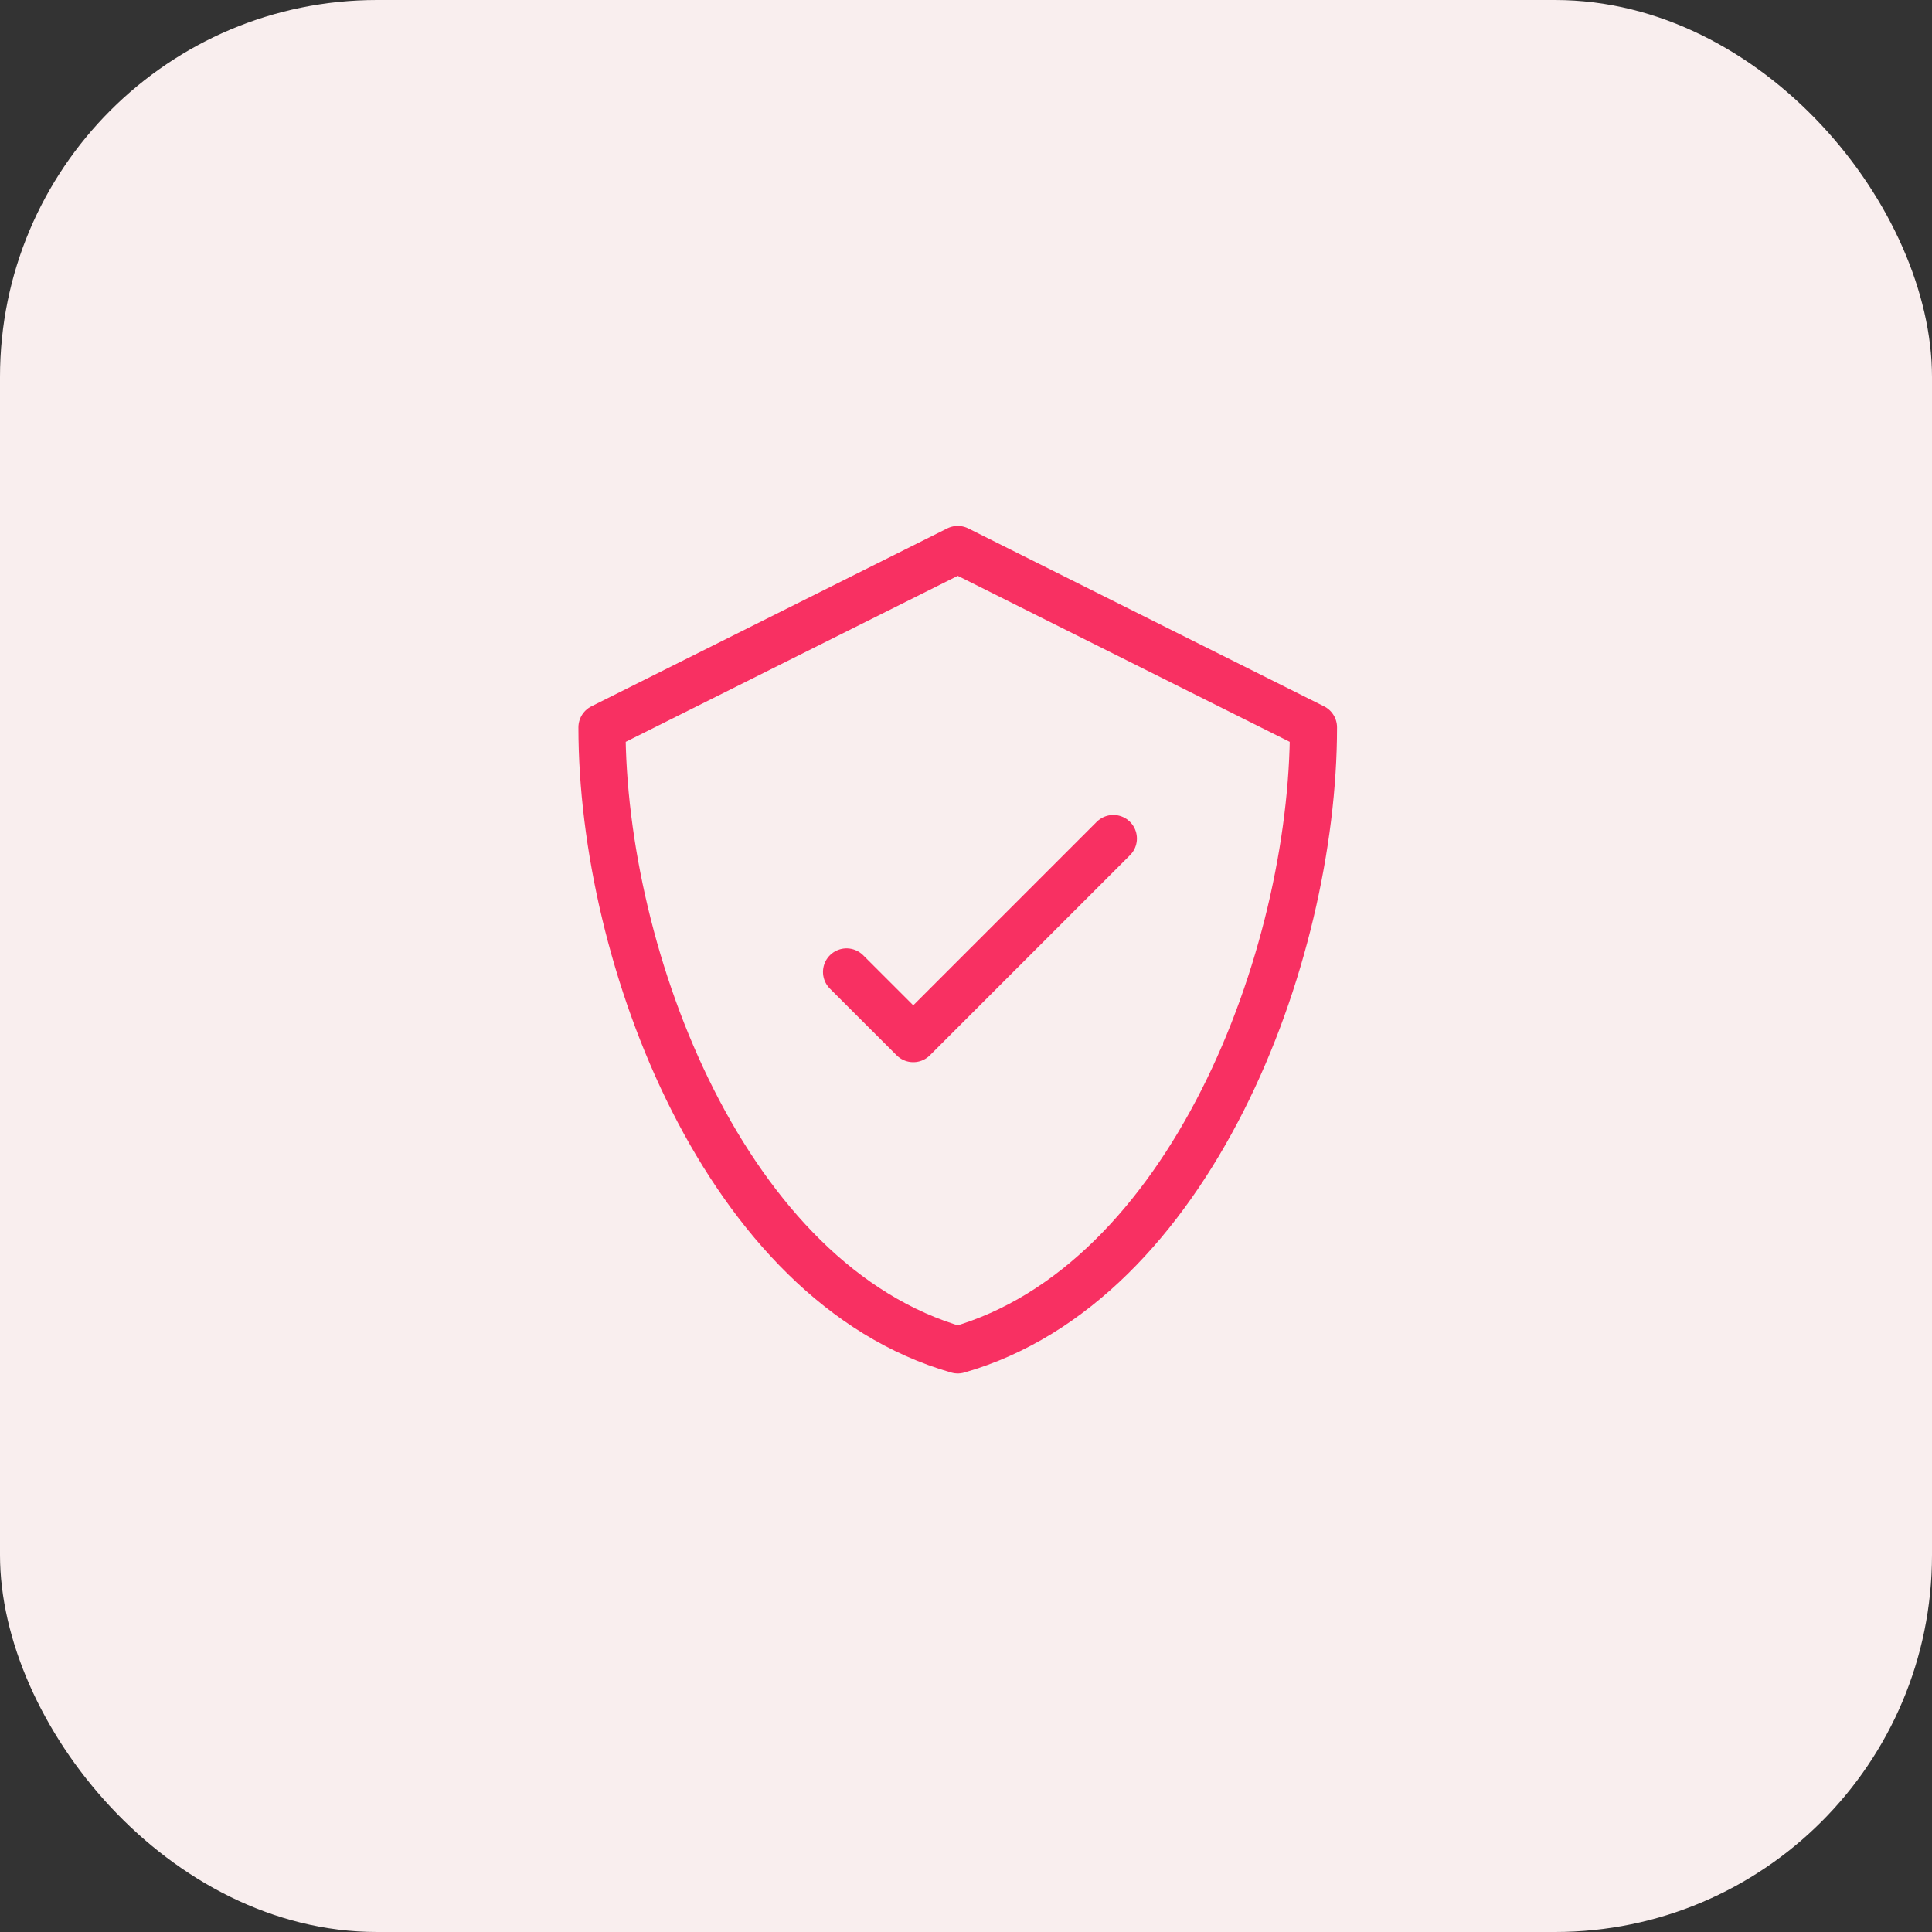
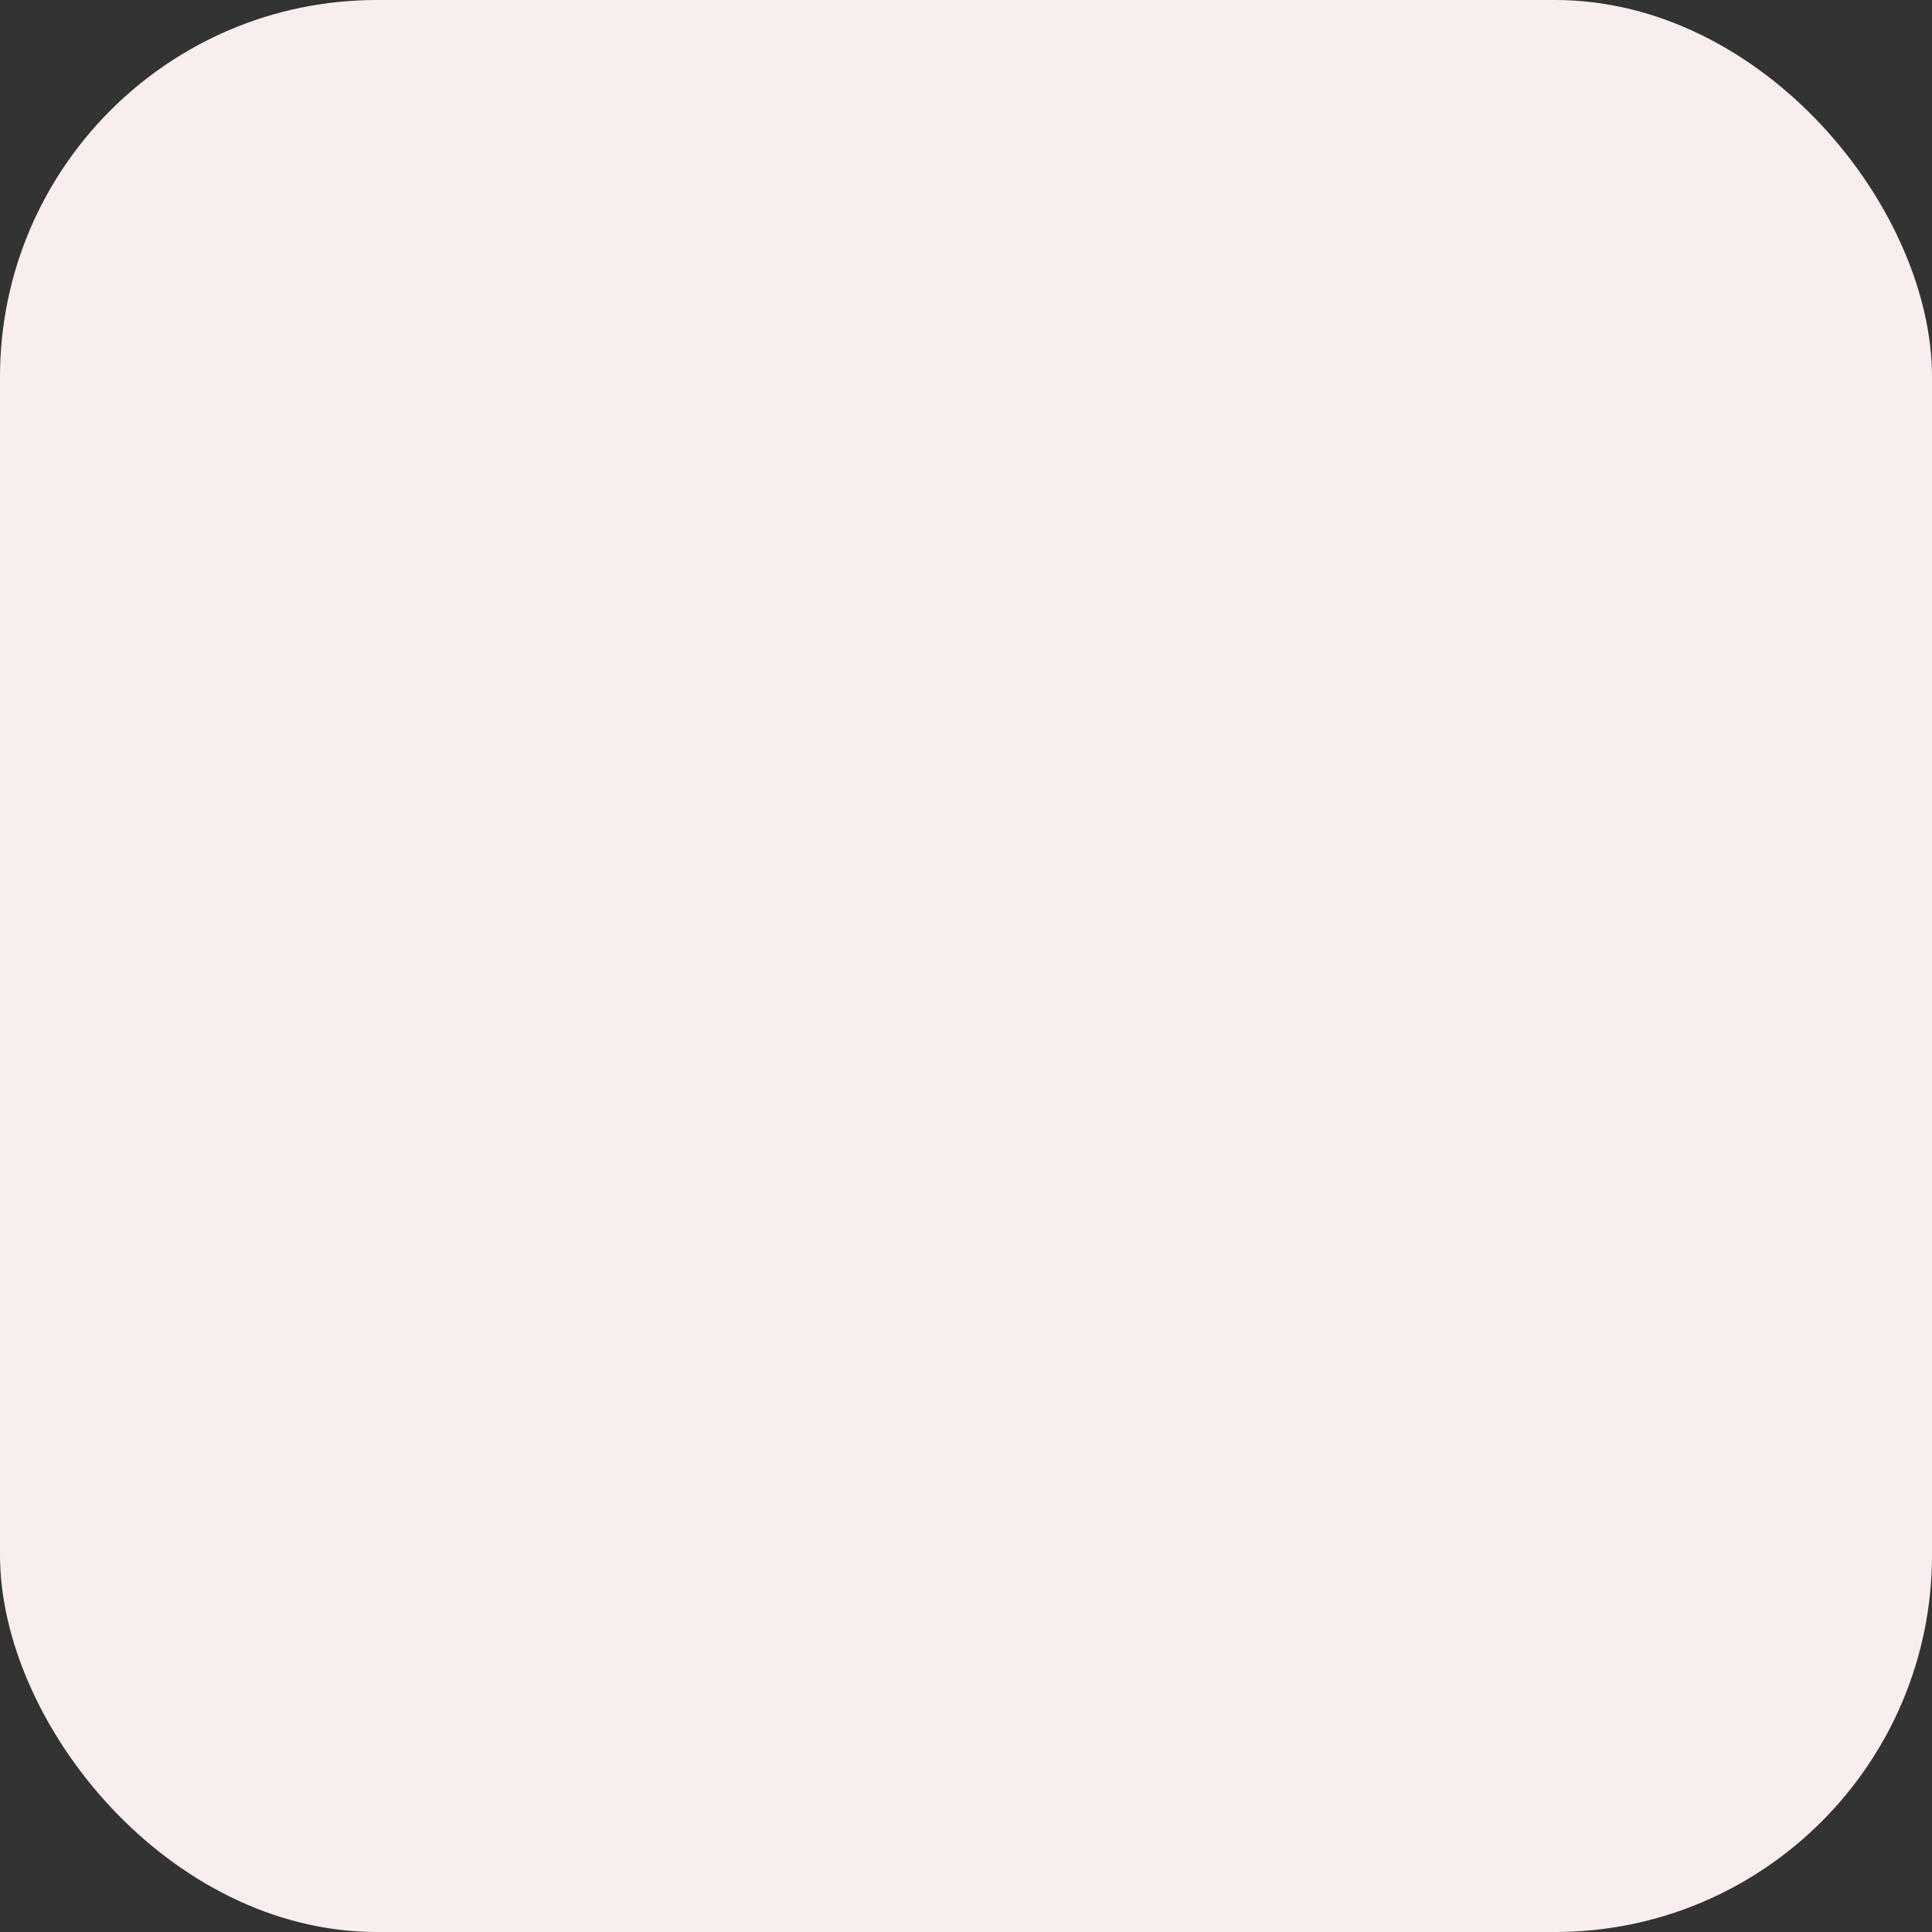
<svg xmlns="http://www.w3.org/2000/svg" width="41" height="41" viewBox="0 0 41 41" fill="none">
  <rect x="0" y="0" width="41" height="41" fill="#333333" stroke="none" />
  <rect width="41" height="41" rx="8" fill="#F9EEEE" />
-   <path d="M23.627 17.795L19.381 22.041L17.965 20.626M20.325 11.661L12.775 15.436C12.775 20.336 15.403 27.241 20.325 28.647C25.246 27.241 27.874 20.336 27.874 15.436L20.325 11.661Z" stroke="#F83062" stroke-linecap="round" stroke-linejoin="round" />
</svg>